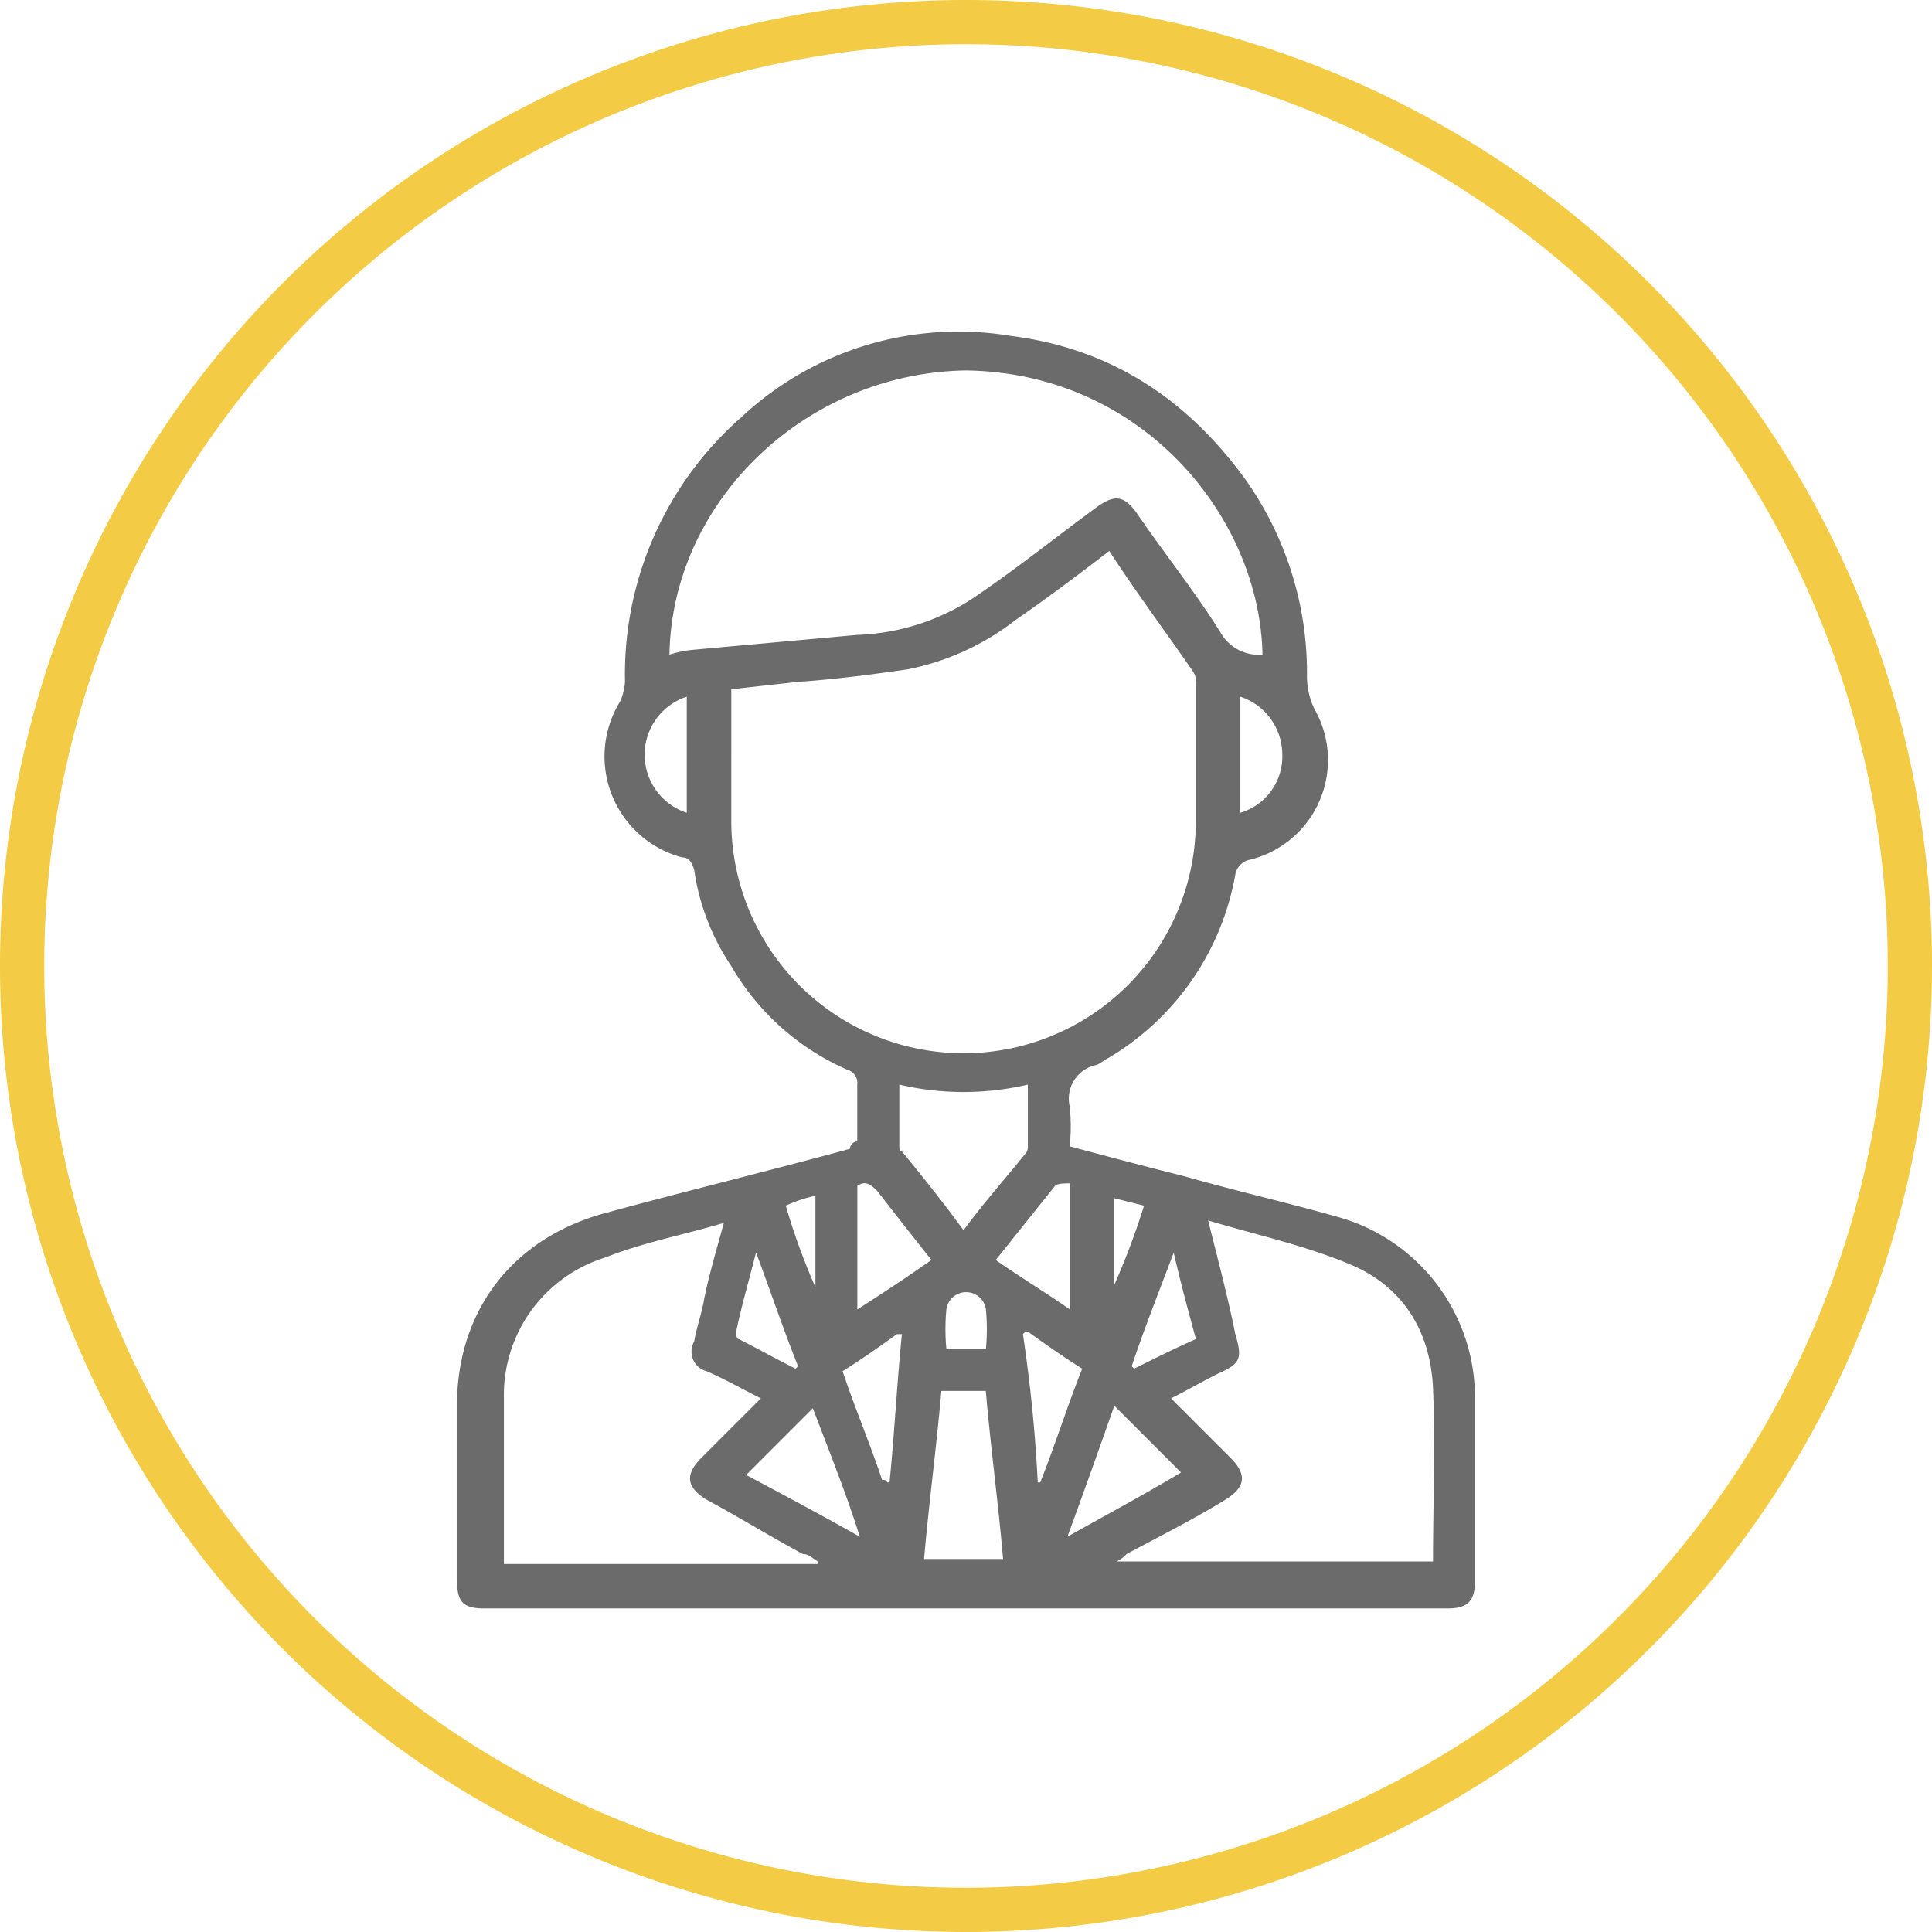
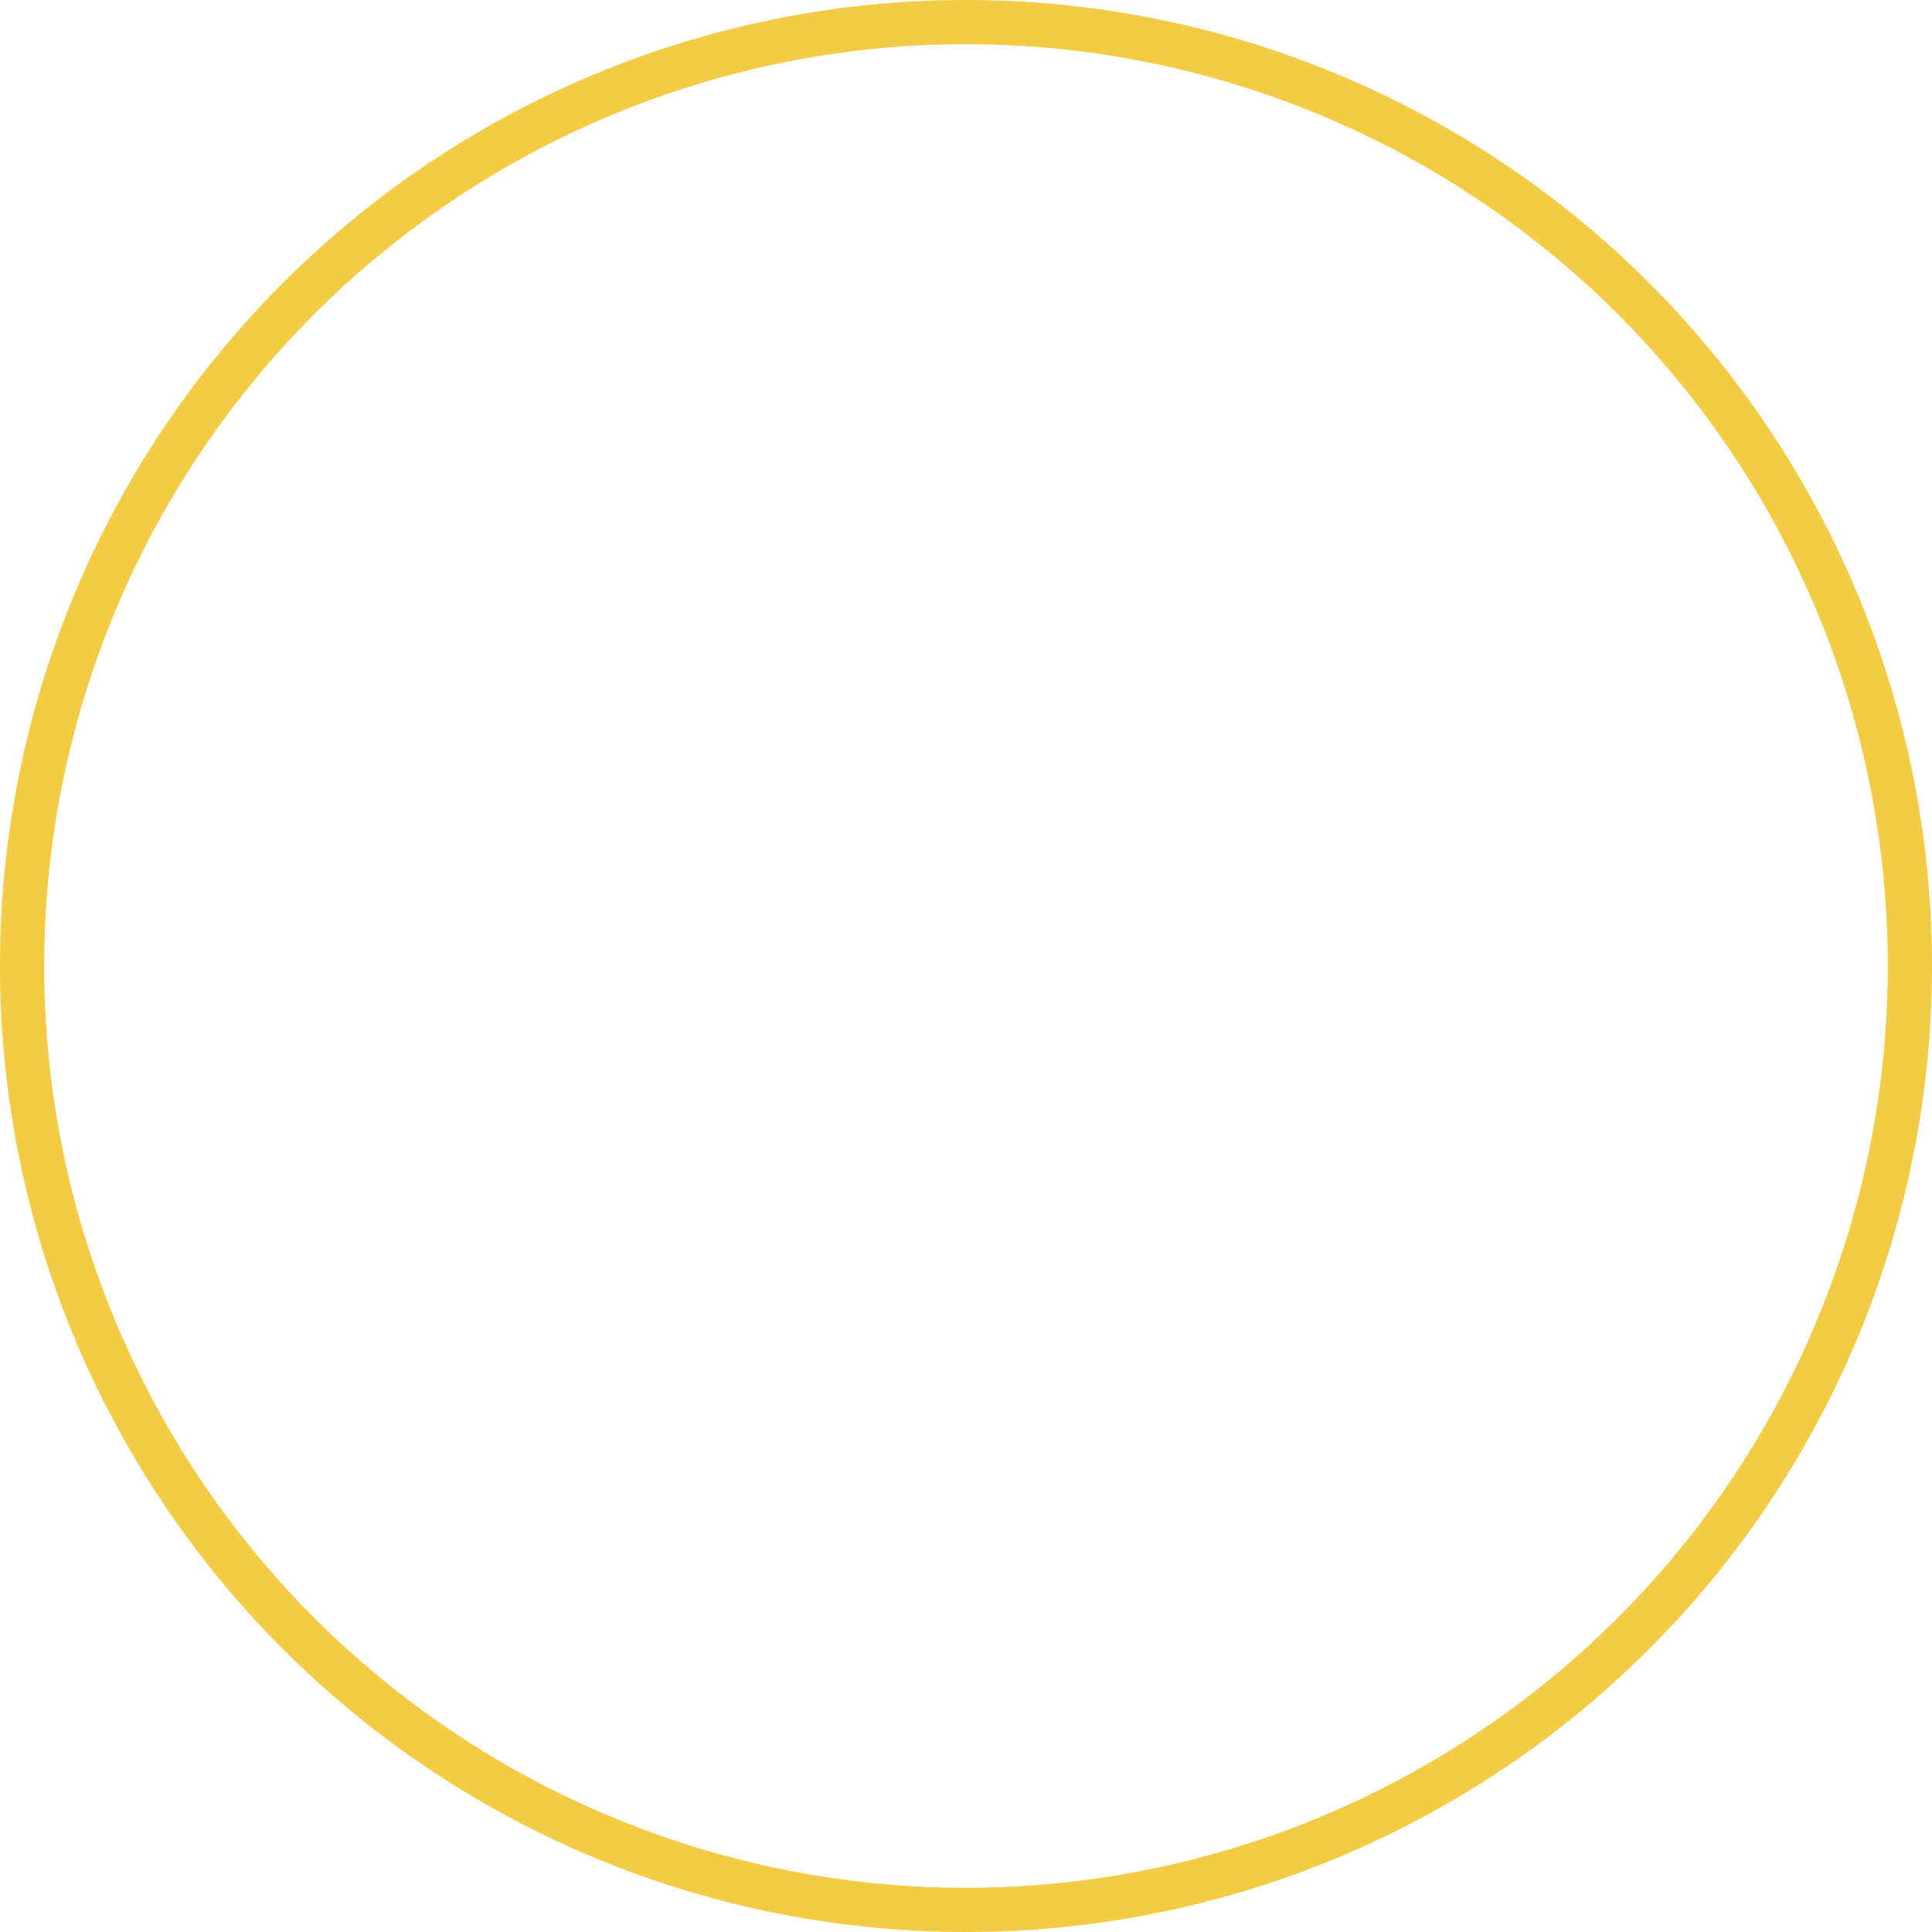
<svg xmlns="http://www.w3.org/2000/svg" width="153.996" height="153.996" viewBox="0 0 153.996 153.996">
  <defs>
    <style>
      .cls-1 {
        fill: #6b6b6b;
      }

      .cls-2 {
        fill: none;
        stroke: #f4cb44;
        stroke-miterlimit: 10;
        stroke-width: 3.524px;
      }
    </style>
  </defs>
  <g id="Grupo_483" data-name="Grupo 483" transform="translate(-693.432 -898.238)">
-     <path id="Trazado_431" data-name="Trazado 431" class="cls-1" d="M350.706,92.66v-4.53a1.08,1.08,0,0,0-.788-1.182,19.884,19.884,0,0,1-9.257-8.272A18.376,18.376,0,0,1,337.707,71c-.2-.591-.394-.985-.985-.985A8.33,8.33,0,0,1,331.8,57.6a4.634,4.634,0,0,0,.394-1.576,27.244,27.244,0,0,1,9.257-21.074,25.336,25.336,0,0,1,21.468-6.5c7.878.985,13.984,4.924,18.71,11.423a26.685,26.685,0,0,1,4.924,15.756,6.064,6.064,0,0,0,.591,2.56,8.186,8.186,0,0,1-5.121,12.014,1.463,1.463,0,0,0-1.182,1.182A21.31,21.31,0,0,1,370.8,85.964c-.394.2-.591.394-.985.591a2.74,2.74,0,0,0-2.167,3.348,16.8,16.8,0,0,1,0,3.151c2.954.788,5.909,1.576,9.06,2.363,4.136,1.182,8.469,2.166,12.6,3.348a14.951,14.951,0,0,1,10.635,14.181v14.771c0,1.576-.591,2.166-2.166,2.166H320.966c-1.773,0-2.167-.591-2.167-2.363V113.734c0-7.681,4.53-13.393,11.817-15.362,6.5-1.773,13-3.348,19.5-5.121a.629.629,0,0,1,.591-.591M370.8,45.589c-2.56,1.97-4.924,3.742-7.484,5.515a20.424,20.424,0,0,1-8.666,3.939c-2.757.394-5.712.788-8.666.985l-5.318.591V67.254a18.514,18.514,0,0,0,37.027,0V56.224a1.476,1.476,0,0,0-.2-.985c-2.167-3.151-4.53-6.3-6.7-9.651m-35.058,8.272a8.668,8.668,0,0,1,1.97-.394l13-1.182a17.934,17.934,0,0,0,9.848-3.348c3.151-2.166,6.106-4.53,9.06-6.7,1.576-1.182,2.363-1.182,3.545.591,2.166,3.151,4.53,6.106,6.5,9.257a3.479,3.479,0,0,0,3.348,1.773c-.2-10.832-9.454-22.453-23.634-22.65-12.8.2-23.437,10.438-23.634,22.65m11.817,72.282c-.591-.394-.788-.591-1.182-.591-2.56-1.379-5.121-2.954-7.681-4.333-1.576-.985-1.772-1.97-.394-3.348l4.727-4.727c-1.576-.788-2.954-1.576-4.333-2.166a1.614,1.614,0,0,1-.985-2.363c.2-1.182.591-2.166.788-3.348.394-1.97.985-3.939,1.576-6.106-3.348.985-6.5,1.576-9.454,2.757a11.469,11.469,0,0,0-8.075,11.226v13.2h25.013Zm31.118-27.179c.788,3.151,1.576,6.106,2.167,9.06.591,1.97.394,2.363-1.379,3.151-1.182.591-2.56,1.379-3.742,1.97l4.727,4.727c1.379,1.379,1.182,2.363-.394,3.348-2.56,1.576-5.318,2.954-7.878,4.333a2.72,2.72,0,0,1-.788.591H396.6c0-4.727.2-9.257,0-13.787s-2.363-8.075-6.5-9.848c-3.742-1.576-7.484-2.363-11.423-3.545m-19.5.788c1.576-2.166,3.348-4.136,4.924-6.106a.724.724,0,0,0,.2-.591V88.131a22.481,22.481,0,0,1-10.242,0v4.924c0,.2,0,.394.2.394,1.773,2.166,3.348,4.136,4.924,6.3m-1.773,12.8c-.394,4.53-.985,8.863-1.379,13.393h6.3c-.394-4.53-.985-8.863-1.379-13.393Zm10.045,11.62c3.151-1.773,6.105-3.348,9.06-5.121l-5.318-5.318c-1.182,3.348-2.363,6.7-3.742,10.438m-20.286-10.242-5.318,5.318c2.954,1.576,5.909,3.151,9.06,4.924-1.182-3.742-2.56-7.09-3.742-10.241m20.483-17.923c-.394,0-.985,0-1.182.2l-4.727,5.909c1.97,1.379,3.939,2.56,5.909,3.939Zm-16.938,10.045c2.167-1.379,3.939-2.56,5.909-3.939-1.576-1.97-2.954-3.742-4.333-5.515-.591-.591-.985-.788-1.576-.394Zm14.377,13.787h.2c1.182-2.954,2.167-6.106,3.348-9.06-1.576-.985-2.954-1.97-4.333-2.954-.2,0-.2,0-.394.2q.886,5.909,1.182,11.817m-12.014,0h.2c.394-3.939.591-7.878.985-11.817h-.394c-1.379.985-2.757,1.97-4.333,2.954.985,2.954,2.166,5.712,3.151,8.666.2,0,.394,0,.394.2M337.117,57.209a4.869,4.869,0,0,0,0,9.257Zm44.117,0v9.257a4.678,4.678,0,0,0,3.348-4.727,4.851,4.851,0,0,0-3.348-4.53m-38.6,44.314c-.591,2.363-1.182,4.333-1.576,6.3,0,.2,0,.591.2.591,1.576.788,2.954,1.576,4.53,2.363l.2-.2c-1.182-2.954-2.167-5.909-3.348-9.06m29.937,9.06.2.2c1.576-.788,3.151-1.576,4.924-2.363-.591-2.166-1.182-4.333-1.772-6.893-1.182,3.151-2.363,6.106-3.348,9.06m-11.62-1.379a16.809,16.809,0,0,0,0-3.151,1.59,1.59,0,0,0-3.151,0,16.853,16.853,0,0,0,0,3.151Zm-13.59-4.924V96.993a11.106,11.106,0,0,0-2.363.788,52.635,52.635,0,0,0,2.363,6.5m23.831-.2h0a59.608,59.608,0,0,0,2.363-6.3l-2.363-.591Z" transform="translate(411.056 896.559)" />
-     <path id="Trazado_432" data-name="Trazado 432" class="cls-2" d="M451.672,90.836A75.236,75.236,0,1,1,376.436,15.6,75.229,75.229,0,0,1,451.672,90.836Z" transform="translate(393.994 884.4)" />
+     <path id="Trazado_432" data-name="Trazado 432" class="cls-2" d="M451.672,90.836A75.236,75.236,0,1,1,376.436,15.6,75.229,75.229,0,0,1,451.672,90.836" transform="translate(393.994 884.4)" />
  </g>
</svg>